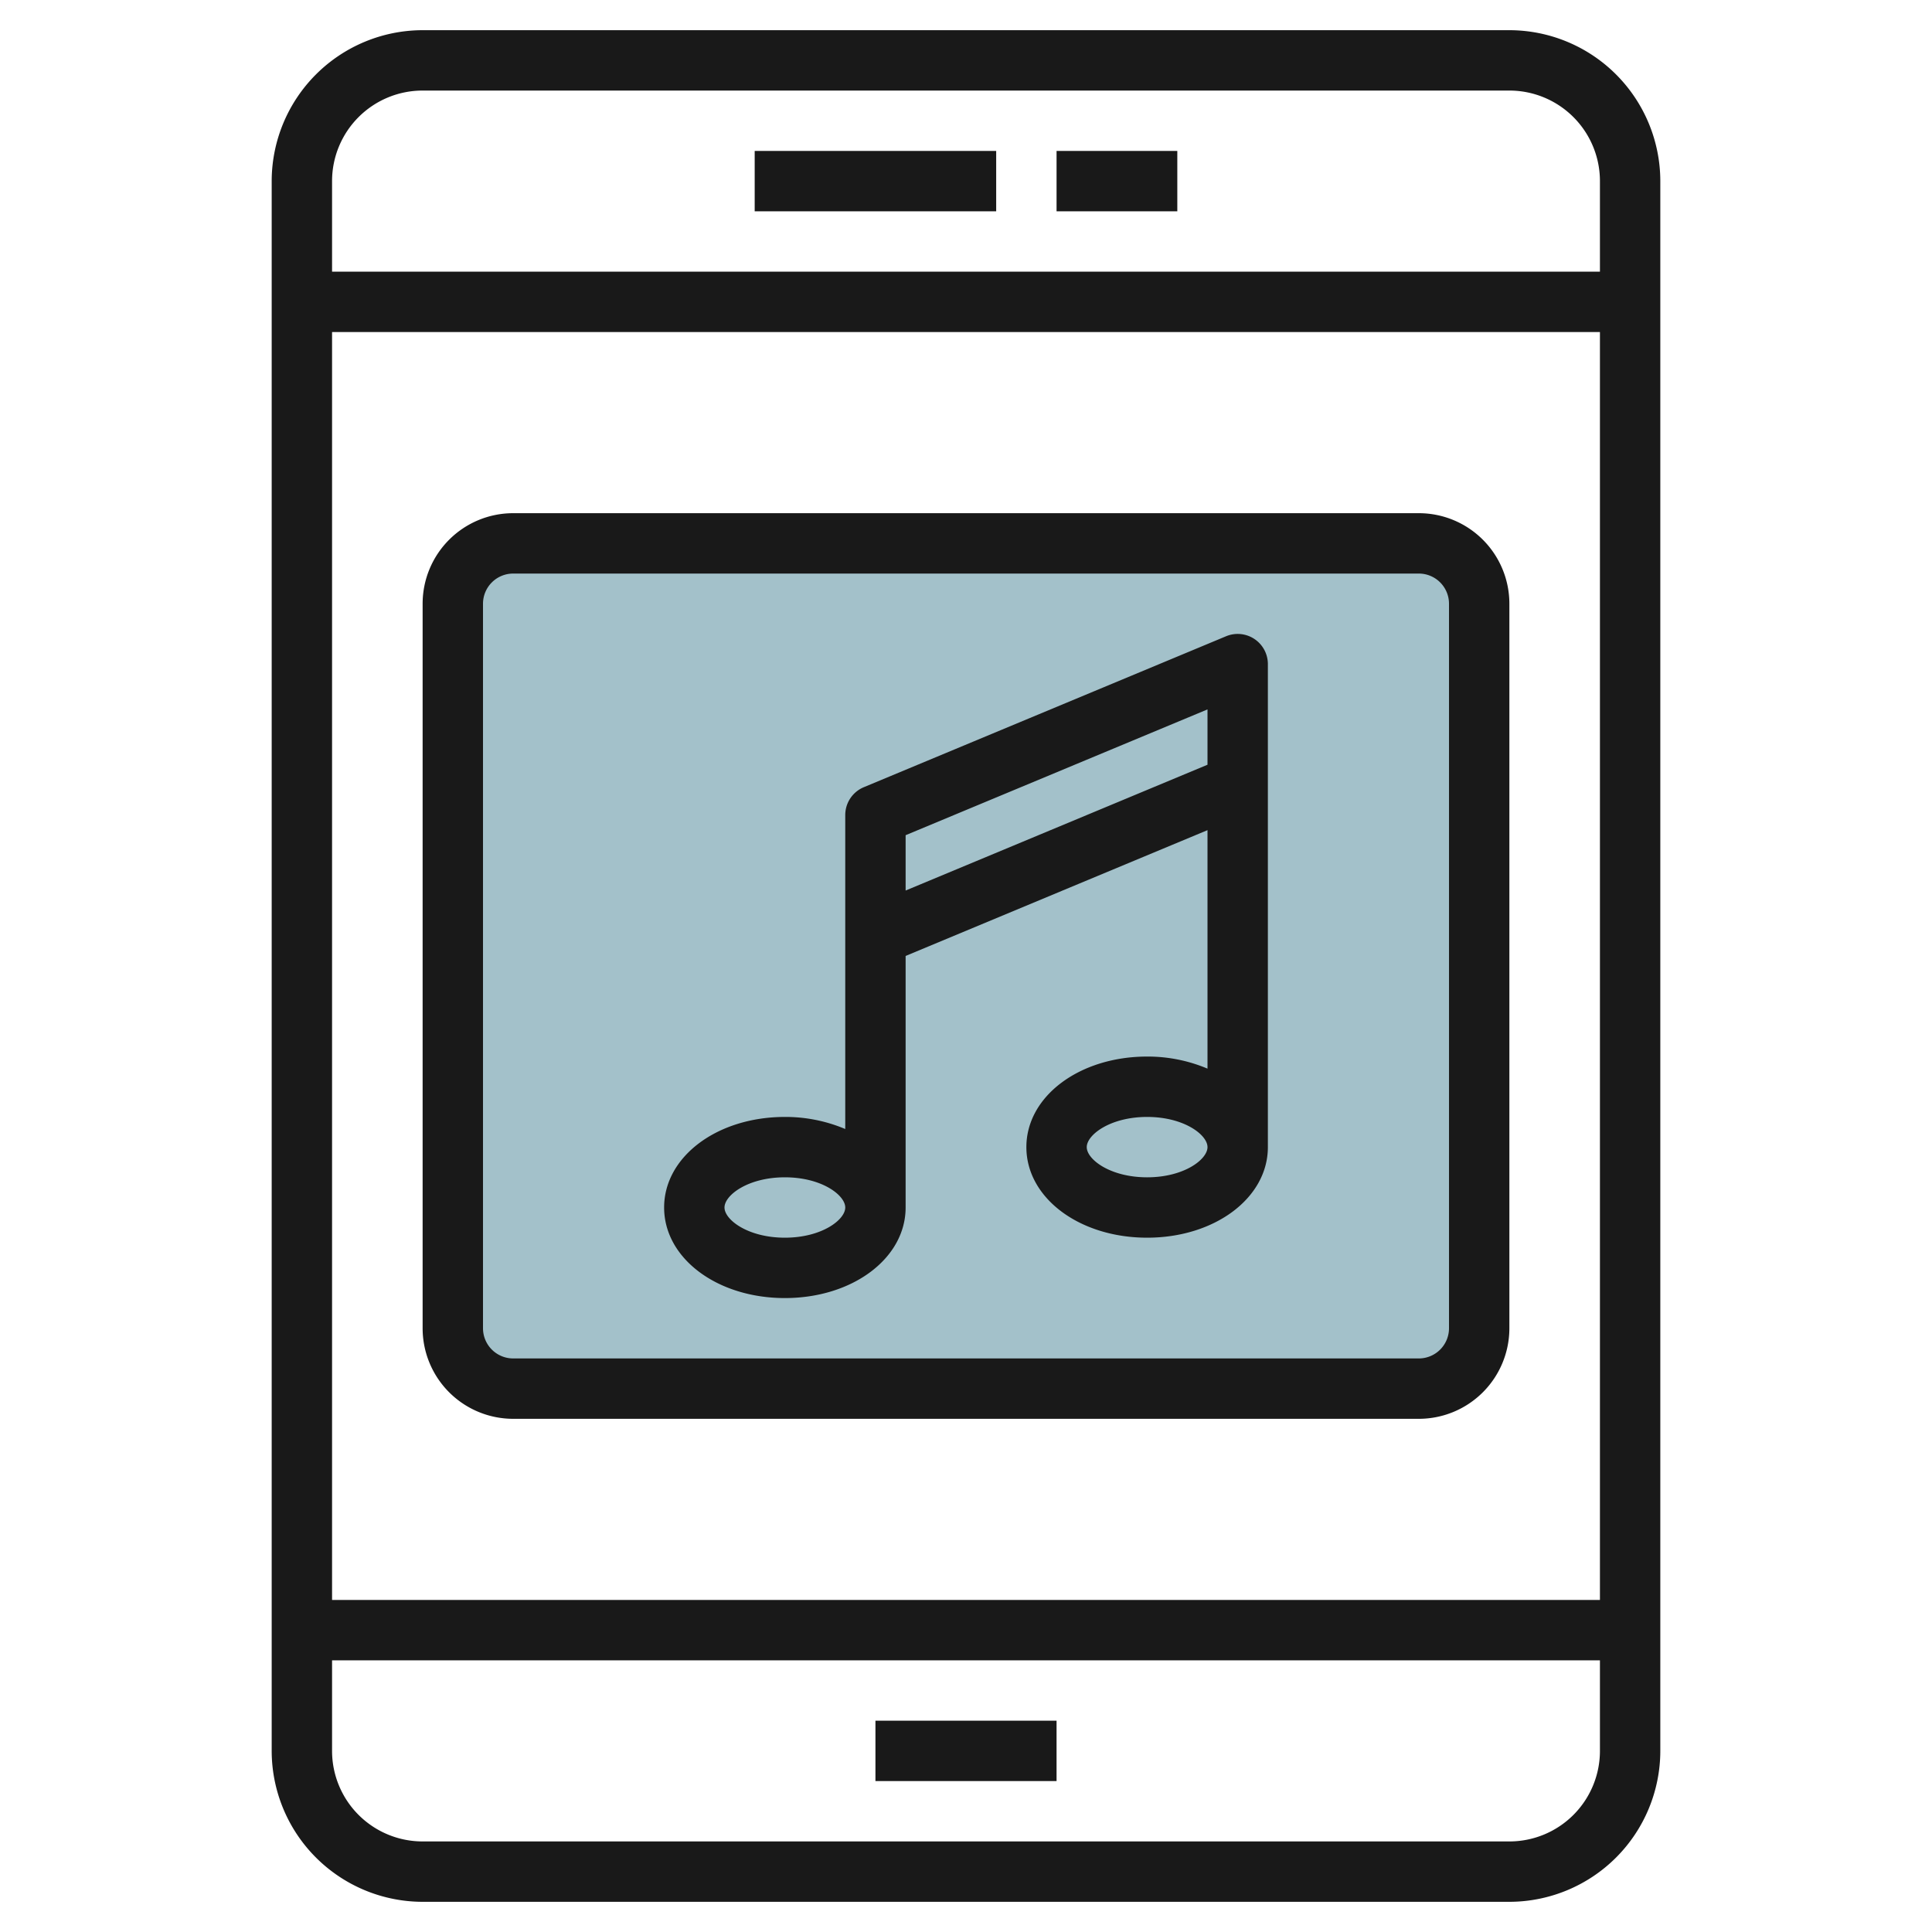
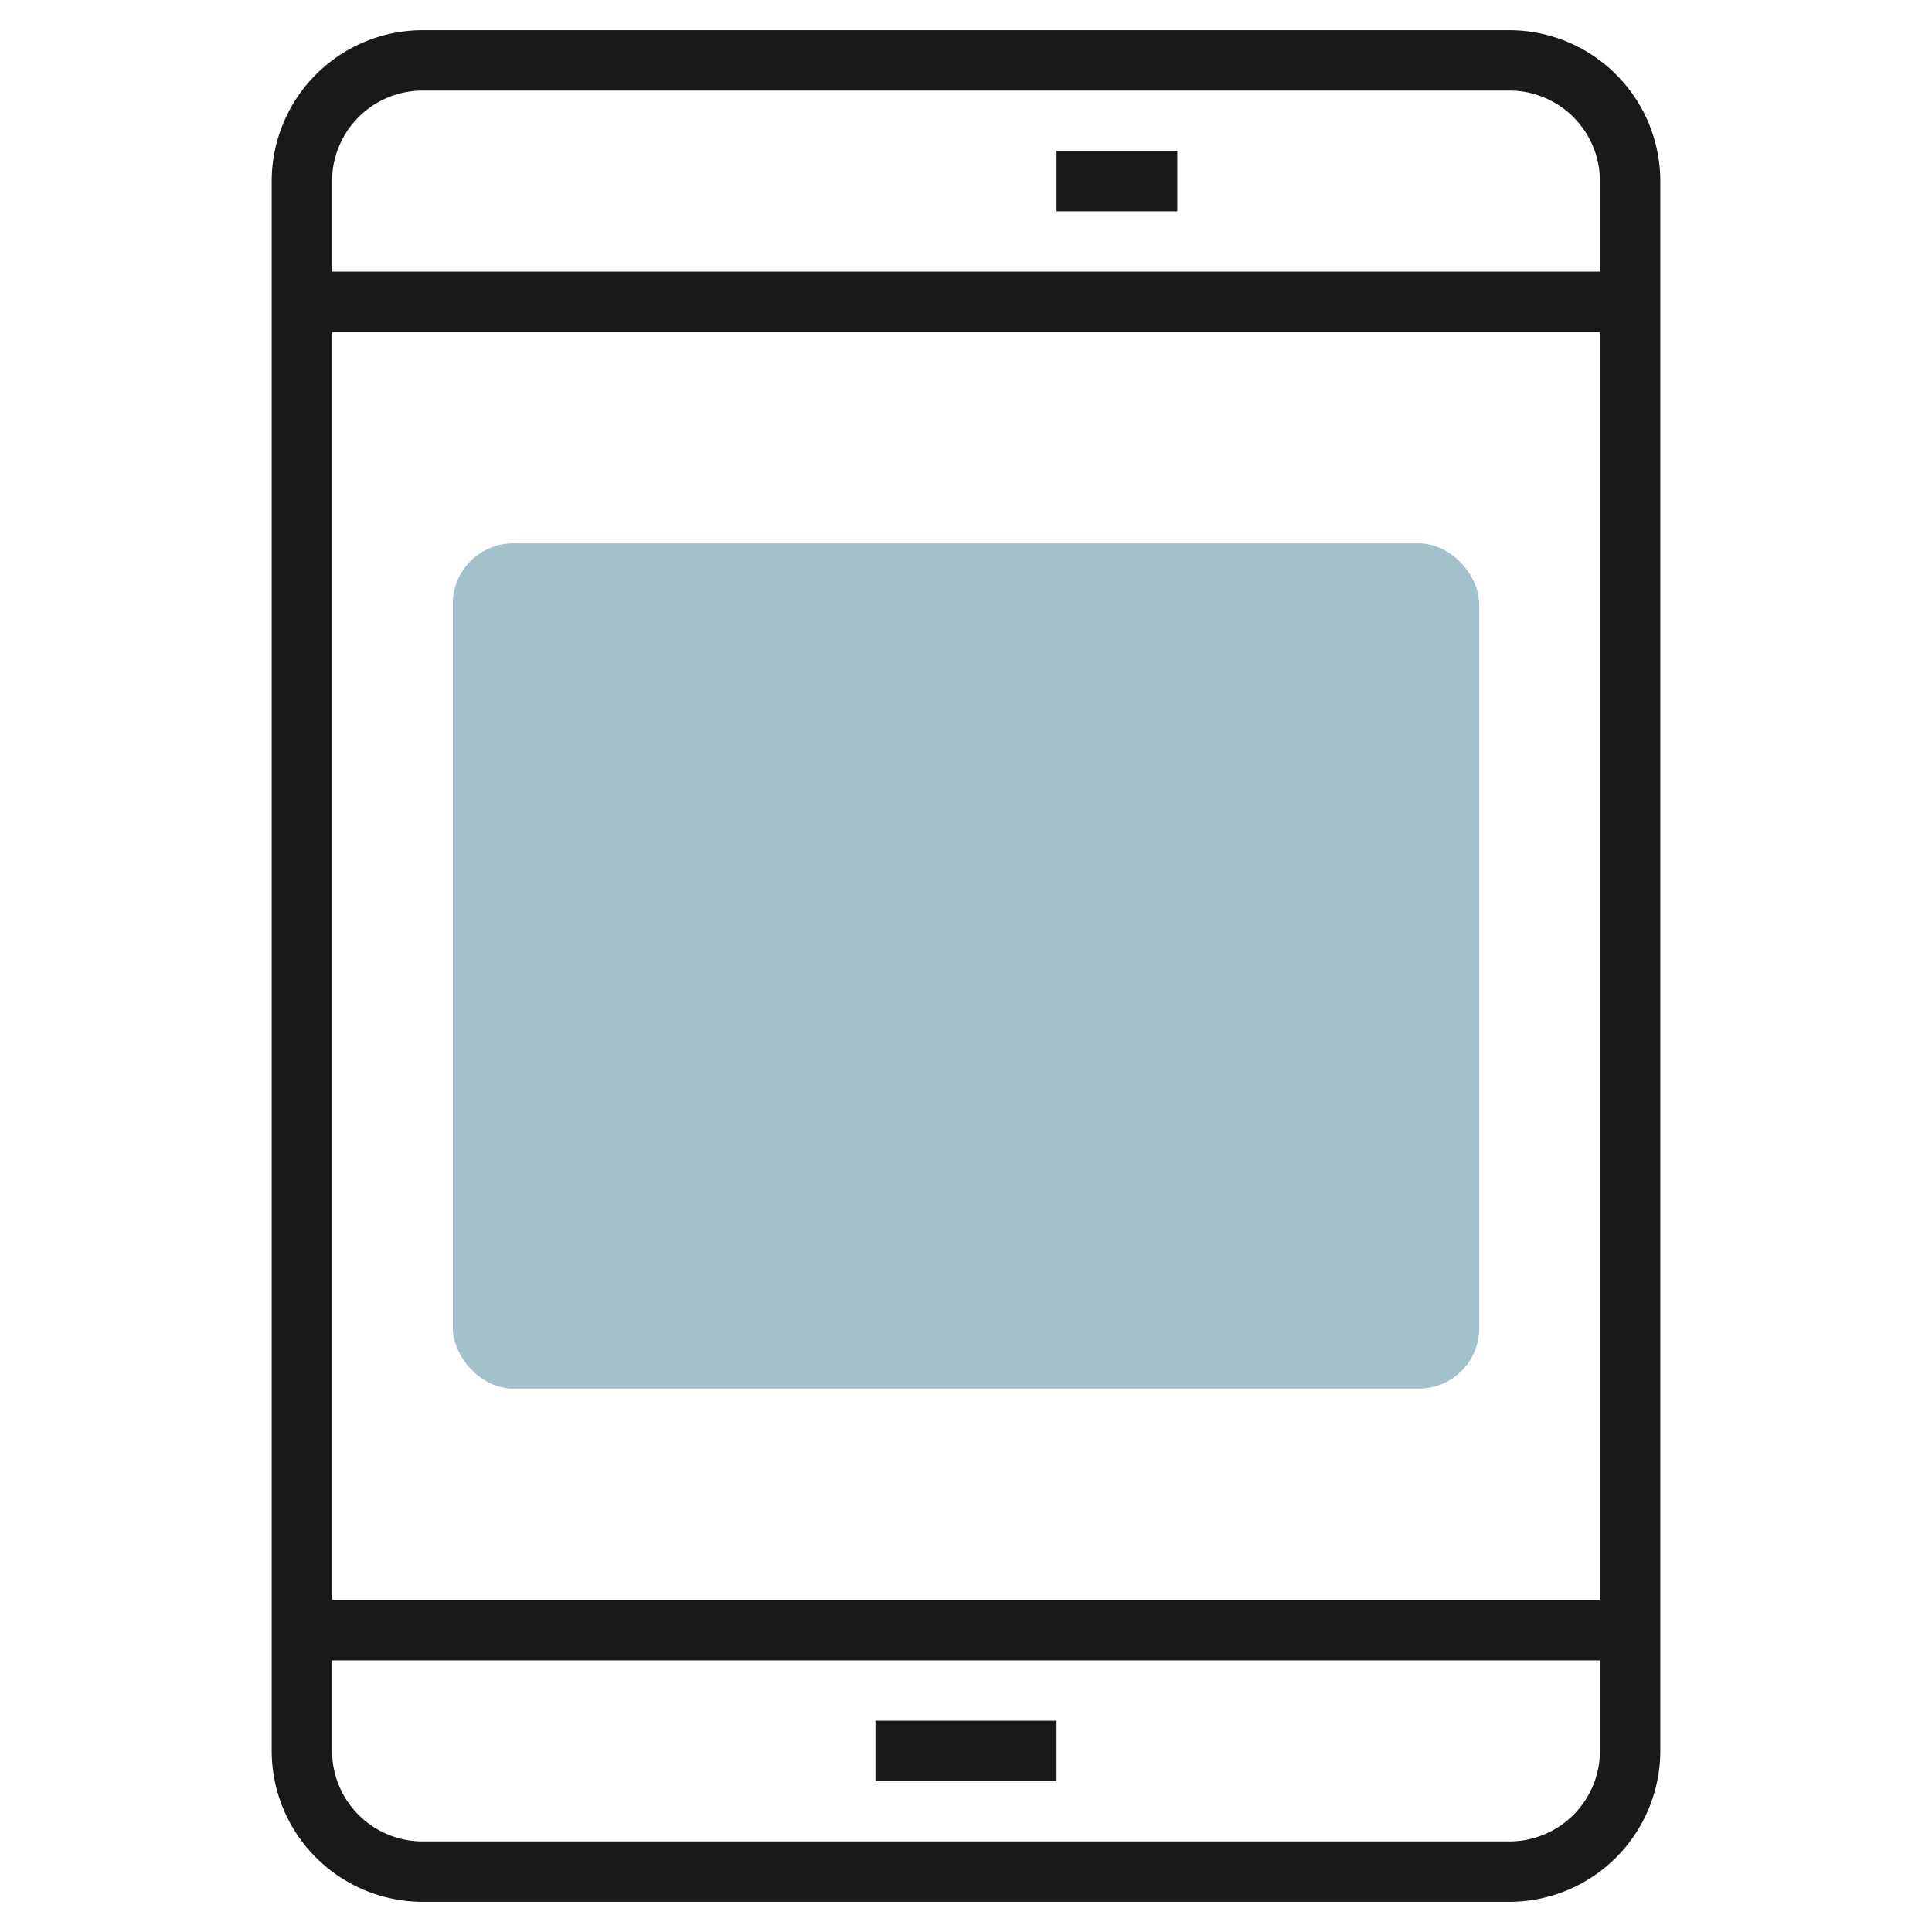
<svg xmlns="http://www.w3.org/2000/svg" id="Layer_3" height="512" viewBox="0 0 64 64" width="512" data-name="Layer 3">
  <rect fill="#a3c1ca" height="28" rx="2" width="34" x="15" y="18" />
  <g fill="#191919">
    <path d="m14 63h36a5.006 5.006 0 0 0 5-5v-52a5.006 5.006 0 0 0 -5-5h-36a5.006 5.006 0 0 0 -5 5v52a5.006 5.006 0 0 0 5 5zm36-2h-36a3 3 0 0 1 -3-3v-3h42v3a3 3 0 0 1 -3 3zm-39-8v-42h42v42zm3-50h36a3 3 0 0 1 3 3v3h-42v-3a3 3 0 0 1 3-3z" />
    <path d="m29 57h6v2h-6z" />
-     <path d="m25 5h8v2h-8z" />
+     <path d="m25 5h8h-8z" />
    <path d="m35 5h4v2h-4z" />
-     <path d="m47 17h-30a3 3 0 0 0 -3 3v24a3 3 0 0 0 3 3h30a3 3 0 0 0 3-3v-24a3 3 0 0 0 -3-3zm1 27a1 1 0 0 1 -1 1h-30a1 1 0 0 1 -1-1v-24a1 1 0 0 1 1-1h30a1 1 0 0 1 1 1z" />
-     <path d="m41.555 21.168a1 1 0 0 0 -.94-.091l-12 5a1 1 0 0 0 -.615.923v10.4a5.092 5.092 0 0 0 -2-.4c-2.243 0-4 1.317-4 3s1.757 3 4 3 4-1.317 4-3v-8.333l10-4.167v7.9a5.092 5.092 0 0 0 -2-.4c-2.243 0-4 1.317-4 3s1.757 3 4 3 4-1.317 4-3v-16a1 1 0 0 0 -.445-.832zm-15.555 19.832c-1.221 0-2-.592-2-1s.779-1 2-1 2 .592 2 1-.779 1-2 1zm4-11.5v-1.833l10-4.167v1.833zm8 9.5c-1.221 0-2-.592-2-1s.779-1 2-1 2 .592 2 1-.779 1-2 1z" />
  </g>
</svg>